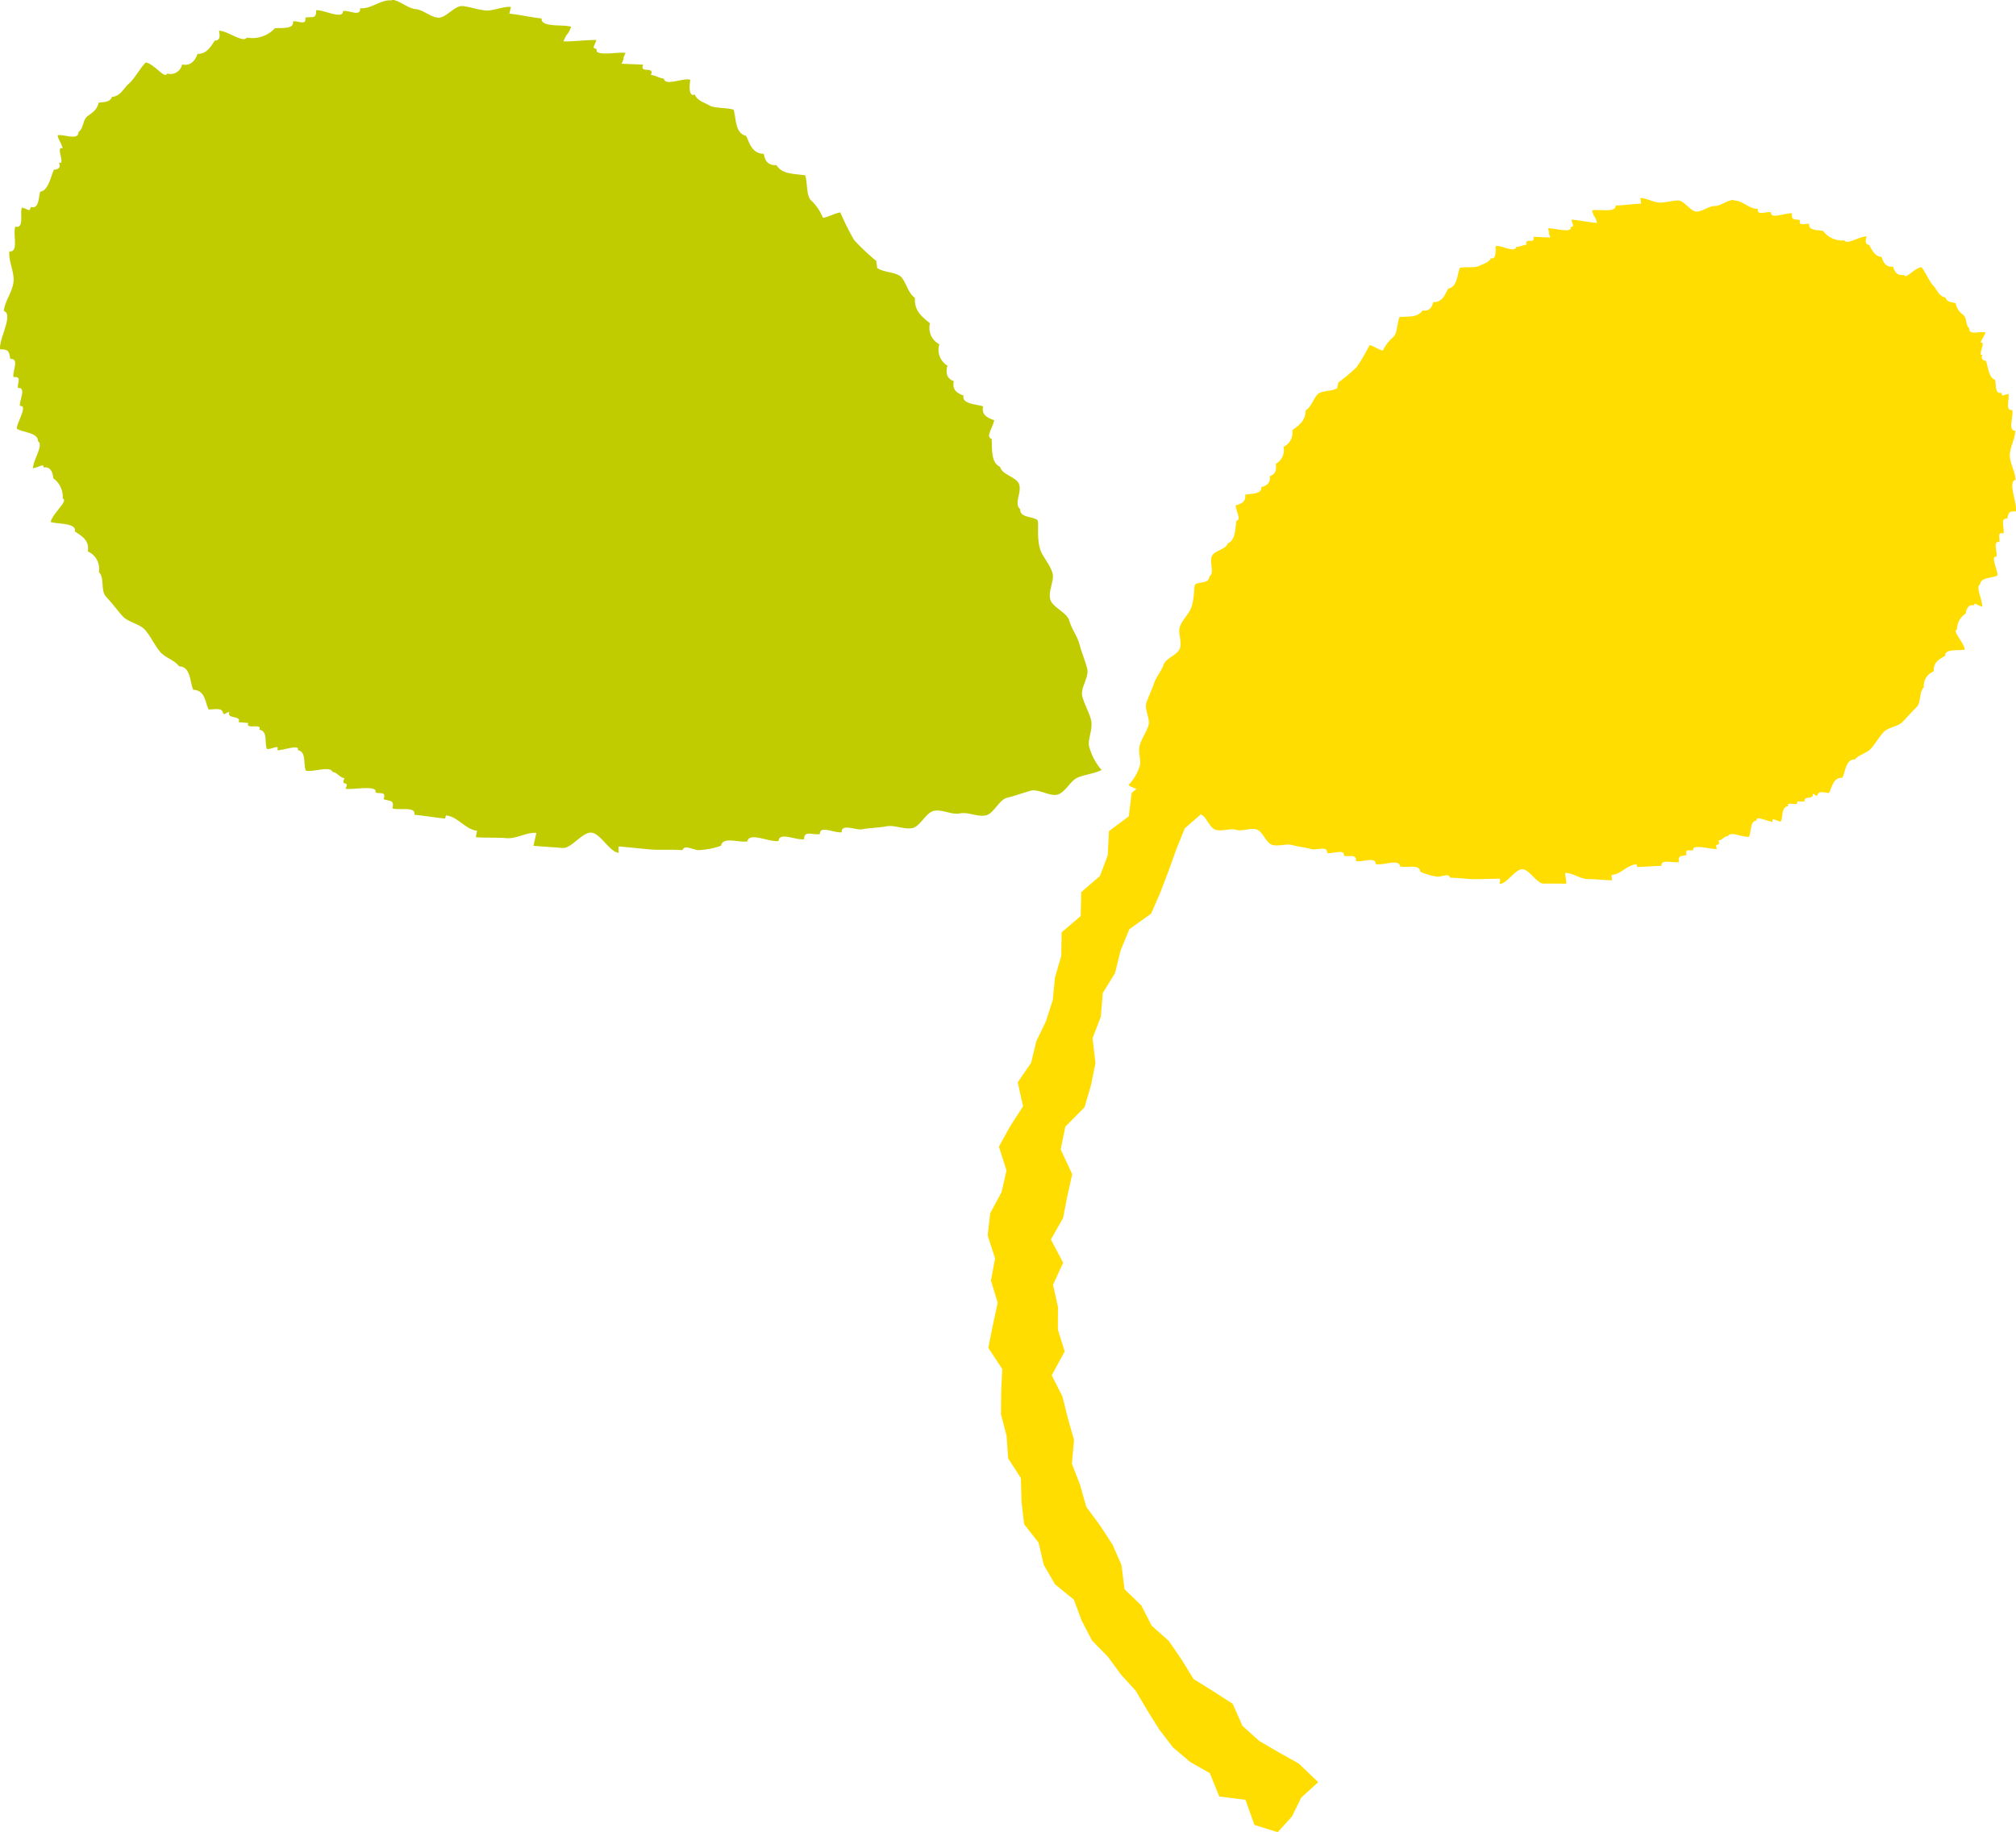
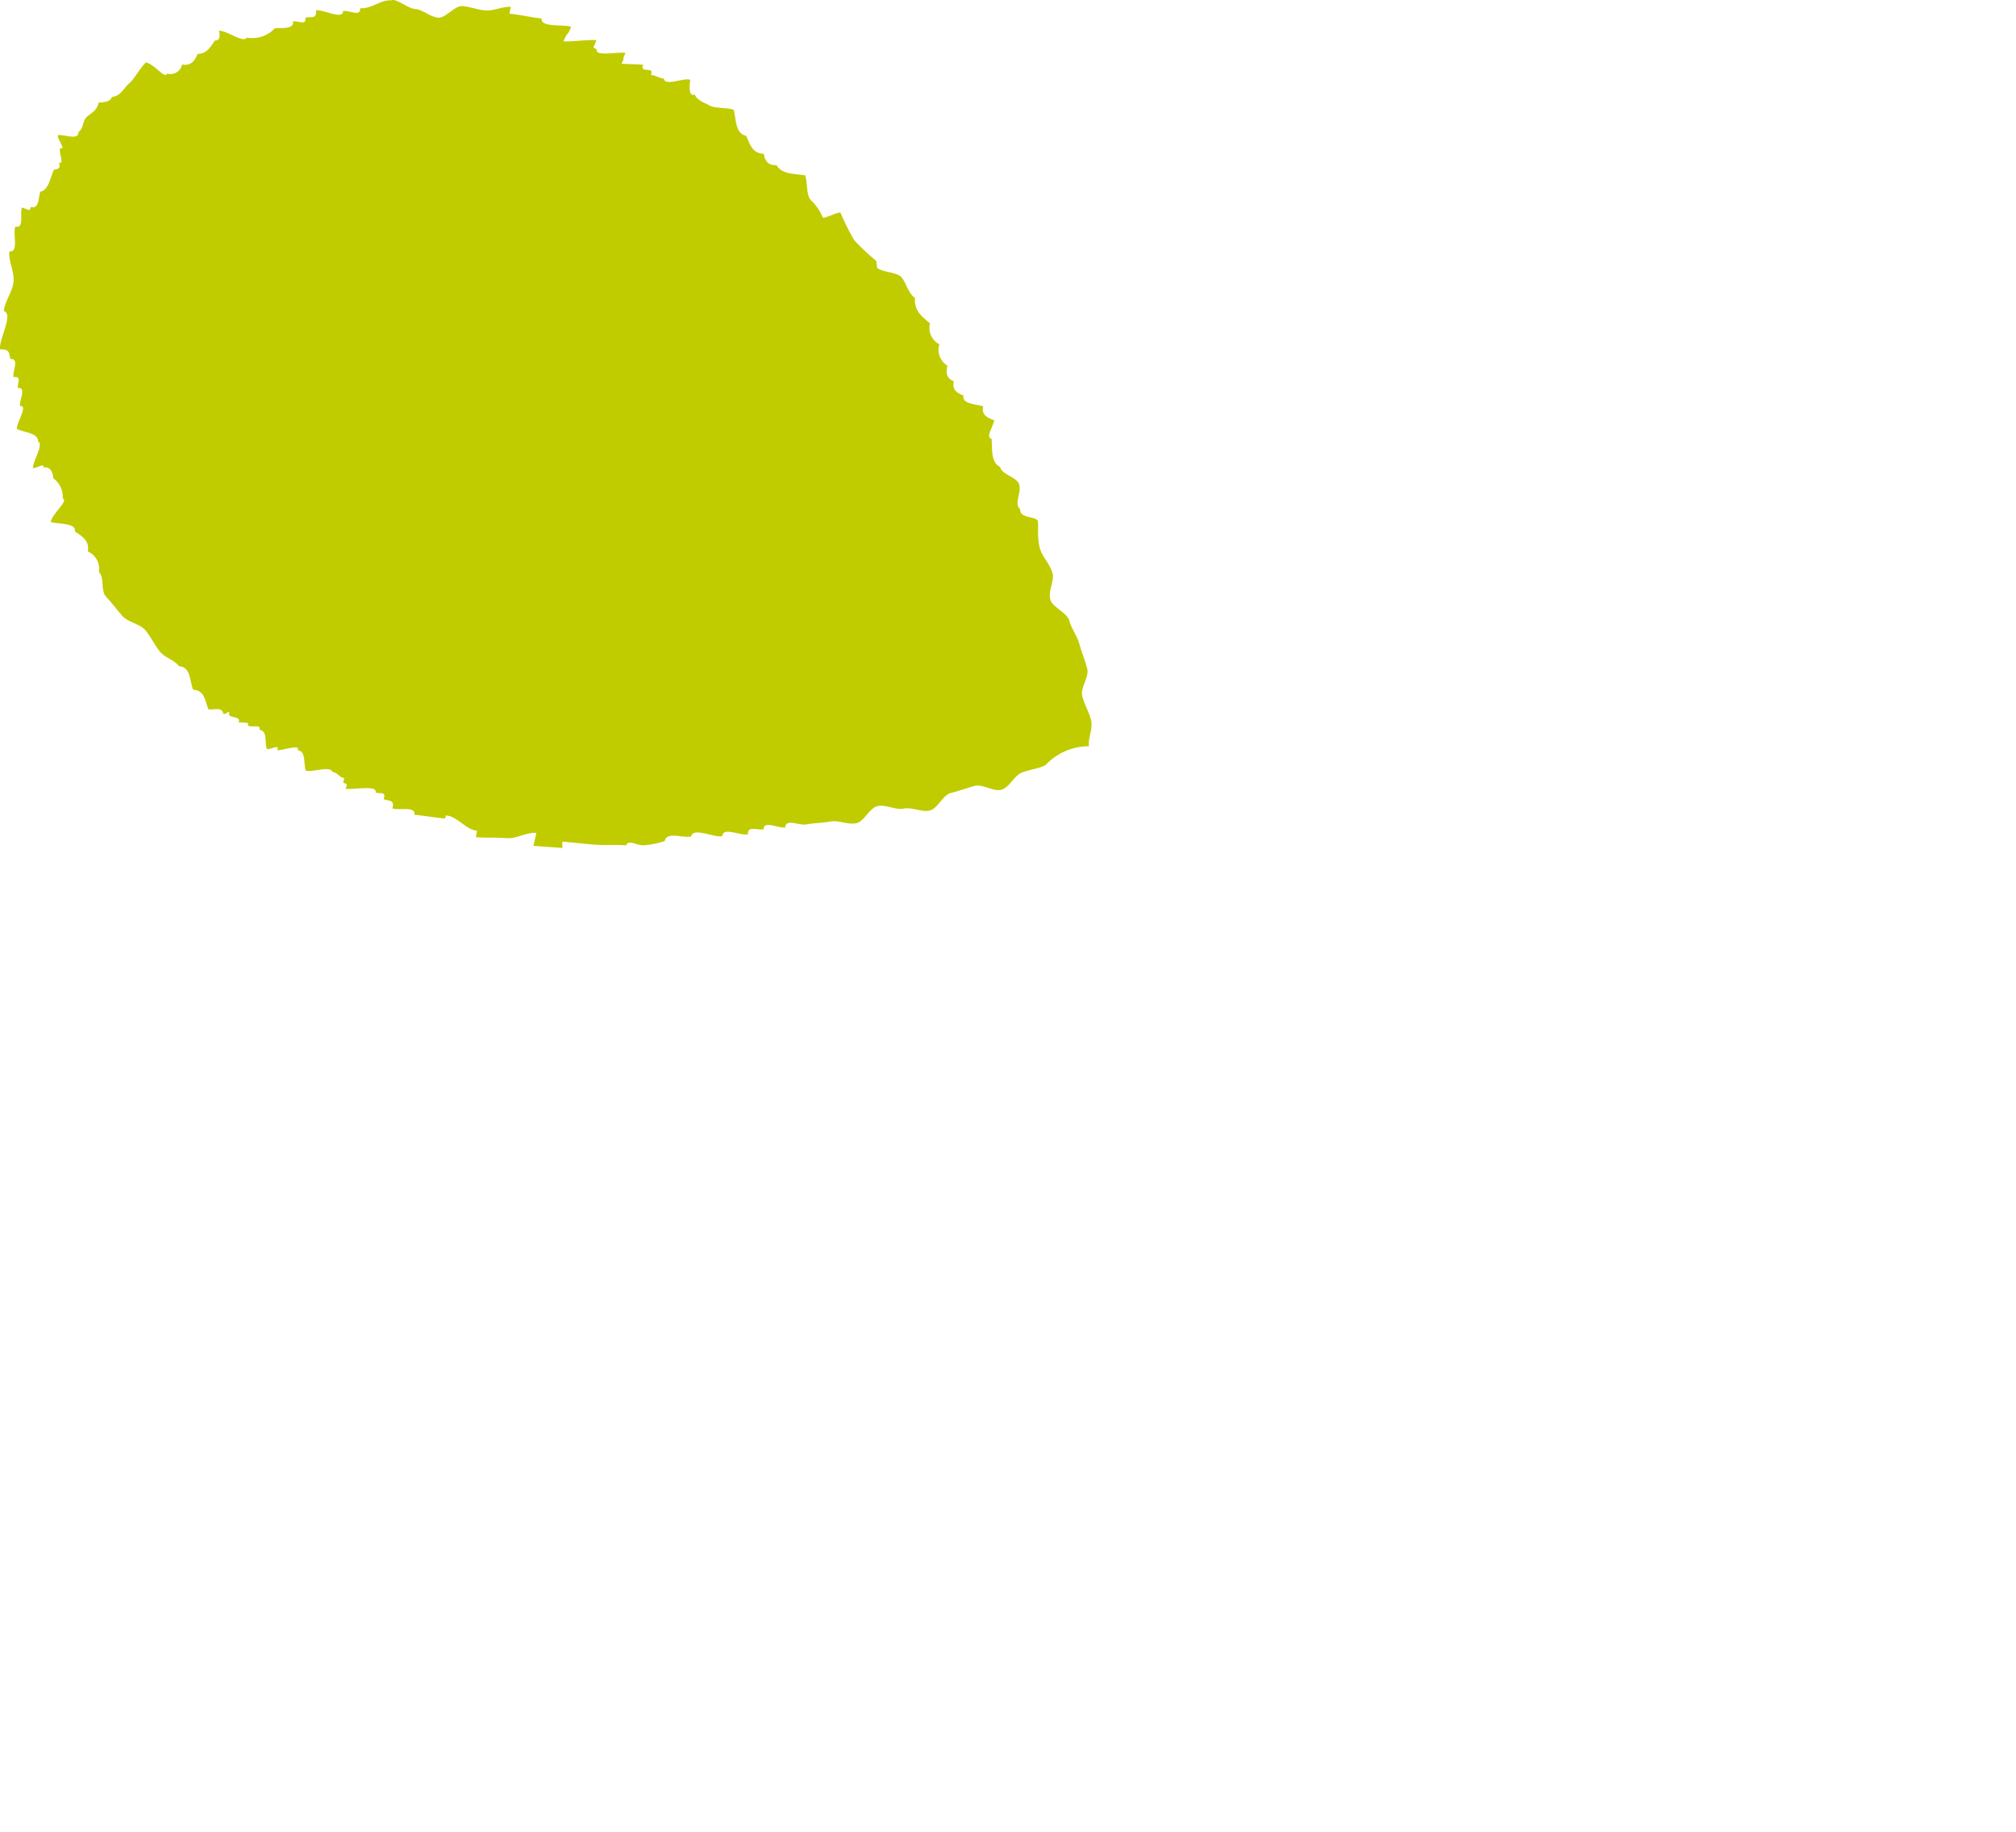
<svg xmlns="http://www.w3.org/2000/svg" width="145.693" height="132.407" viewBox="0 0 145.693 132.407">
  <g id="グループ_4845" data-name="グループ 4845" transform="translate(-982.41 -3343.07)">
    <g id="グループ_4842" data-name="グループ 4842" transform="translate(982.41 3343.07)">
-       <path id="パス_4060" data-name="パス 4060" d="M1716.454-119.227c-.117-.51.3-1.232.14-1.9-.133-.555-.481-1.108-.636-1.735-.142-.575.512-1.363.359-1.972-.148-.584-.4-1.16-.555-1.753s-.58-1.126-.735-1.708c-.165-.6-1.214-.966-1.374-1.532-.176-.618.318-1.385.153-1.929-.2-.65-.691-1.144-.864-1.638-.323-.921-.063-2.08-.246-2.2-.433-.271-1.238-.144-1.225-.774-.474-.372.138-1.227-.079-1.805-.2-.537-1.232-.657-1.367-1.243-.659-.3-.573-1.227-.611-2.019-.449-.162.04-.72.185-1.354-.445-.16-.95-.363-.8-1-.444-.162-1.566-.153-1.419-.787-.444-.16-.849-.4-.7-1.036-.445-.162-.616-.49-.467-1.124a1.341,1.341,0,0,1-.582-1.543,1.34,1.34,0,0,1-.677-1.512c-.557-.485-1.146-.864-1.085-1.846-.467-.3-.625-1.047-.954-1.462s-1.363-.354-1.789-.713c.018-.185-.061-.3-.043-.483a16.087,16.087,0,0,1-1.6-1.505,16.849,16.849,0,0,1-1-2c-.232-.023-1.034.395-1.266.375a3.594,3.594,0,0,0-.86-1.259c-.368-.377-.232-1.293-.428-1.81-1.009-.122-1.677-.113-2.067-.729-.672.02-.835-.368-.918-.819-.867-.032-1.02-.774-1.275-1.3-.8-.185-.715-1.209-.9-1.889-.472-.165-1.352-.081-1.749-.307-.436-.246-.875-.347-1.065-.792-.537.244-.336-1.063-.316-1.051-.4-.223-1.83.5-1.916-.1-.347-.032-.593-.235-.943-.266.323-.67-.864-.065-.544-.736-.348-.032-1.218-.045-1.568-.077.323-.672-.039-.1.284-.767-.357-.131-2.293.3-2.074-.28-.359-.129-.239-.072-.025-.657-.465-.043-1.92.131-2.383.09.314-.767.239-.278.555-1.047-.519-.205-2.22.081-2.137-.609-.693-.061-1.627-.28-2.326-.343.011-.111.093-.377.1-.49-.557-.05-1.282.309-1.839.257s-1.1-.266-1.656-.316-1.209.887-1.767.837-1.072-.571-1.629-.621-1.135-.625-1.692-.675c-.011.111-.013-.063-.025.047-.812-.072-1.462.639-2.277.564.036.666-.792.117-1.245.212.034.663-1.487-.149-1.94-.056.034.666-.323.433-.779.526.1.611-.514.21-.889.273.1.611-.943.44-1.318.5a2.207,2.207,0,0,1-2.015.67c-.282.417-1.368-.483-2.02-.5.115.51.014.715-.3.718-.282.42-.591.975-1.244.961-.167.429-.462.907-1.121.765a.855.855,0,0,1-1.081.654c-.167.429-.876-.659-1.535-.8-.4.366-.821,1.189-1.234,1.539-.39.334-.587.9-1.221.95-.11.368-.568.377-.961.417-.113.53-.461.72-.806.982-.366.28-.26.88-.65,1.135.022.65-1.036.153-1.5.235-.021.223.365.733.345.957-.53-.239.262,1.257-.266,1.018.252.517-.35.526-.339.505-.23.388-.377,1.523-1,1.6-.133.343-.068,1.306-.675,1.1-.135.343-.043.248-.648.043-.18.413.2,1.539-.476,1.383-.212.5.278,1.875-.436,1.792-.07.729.375,1.478.3,2.207s-.63,1.374-.7,2.1c.738.237-.386,2.049-.266,2.778.69-.034.639.248.738.688.688-.034.131.88.23,1.318.636-.095.255.424.318.785.636-.093.081.939.147,1.3.632-.095-.287,1.284-.219,1.645.433.273,1.537.266,1.521.9.435.273-.349,1.32-.361,1.952.528-.111.763-.363.769-.054.526-.113.691.465.691.772a1.652,1.652,0,0,1,.688,1.464c.445.16-.726,1.063-.871,1.7.442.162,1.9.047,1.746.681.485.338,1.07.623.941,1.449a1.377,1.377,0,0,1,.8,1.489c.431.44.1,1.338.521,1.787s.776.934,1.183,1.394,1.259.553,1.652,1.024.652,1.04,1.033,1.521,1.042.6,1.41,1.088c.865.029.763,1.176,1.02,1.695.864.029.853.907,1.11,1.426.672-.023.979-.131,1.06.318.233.023.214-.142.449-.122-.25.51.9.208.652.718l.708.061c-.248.51,1.038-.023.792.485.645.1.354.932.553,1.392.312.061.948-.393.74.086.309.061,1.7-.478,1.487,0,.643.1.388,1.024.587,1.485.645.106,1.733-.372,1.929.09.347.032.514.417.864.449-.323.67.395.086.072.756.357.131,2.374-.309,2.162.275.354.129.805-.1.589.483.429.174.8.02.639.666.433.176,1.74-.181,1.577.465.7.063,1.507.208,2.207.271-.011.113.12-.332.11-.219.812.072,1.406,1.029,2.218,1.1-.011.113-.072.357-.081.467.7.063,1.521.009,2.218.072s1.453-.442,2.15-.379c-.011.113-.192.821-.2.932.659.059,1.426.1,2.083.158s1.439-1.167,2.1-1.108,1.307,1.394,1.963,1.455c.031-.133-.079-.451.061-.456.733.065,1.458.144,2.193.21s1.616-.009,2.351.056c.19-.386.548-.1,1.156,0a5.971,5.971,0,0,0,1.636-.314c.142-.706,1.259-.205,1.909-.323.14-.706,1.6.088,2.252-.029.047-.69,1.3-.02,1.853-.129-.036-.666.679-.275,1.137-.368-.036-.666,1.124-.038,1.577-.133-.036-.659,1.02-.126,1.476-.214.56-.108,1.169-.1,1.776-.217.568-.1,1.248.241,1.848.131.575-.106.982-1.133,1.575-1.248s1.28.307,1.866.187,1.3.273,1.877.142.952-1.128,1.527-1.27,1.135-.348,1.7-.508c.582-.165,1.421.451,1.976.268.578-.192.912-1.015,1.449-1.23.568-.226,1.2-.282,1.71-.537A4.308,4.308,0,0,1,1716.454-119.227Z" transform="translate(-1637.747 173.161)" fill="#c0cc00" fill-rule="evenodd" />
+       <path id="パス_4060" data-name="パス 4060" d="M1716.454-119.227c-.117-.51.3-1.232.14-1.9-.133-.555-.481-1.108-.636-1.735-.142-.575.512-1.363.359-1.972-.148-.584-.4-1.16-.555-1.753s-.58-1.126-.735-1.708c-.165-.6-1.214-.966-1.374-1.532-.176-.618.318-1.385.153-1.929-.2-.65-.691-1.144-.864-1.638-.323-.921-.063-2.08-.246-2.2-.433-.271-1.238-.144-1.225-.774-.474-.372.138-1.227-.079-1.805-.2-.537-1.232-.657-1.367-1.243-.659-.3-.573-1.227-.611-2.019-.449-.162.04-.72.185-1.354-.445-.16-.95-.363-.8-1-.444-.162-1.566-.153-1.419-.787-.444-.16-.849-.4-.7-1.036-.445-.162-.616-.49-.467-1.124a1.341,1.341,0,0,1-.582-1.543,1.34,1.34,0,0,1-.677-1.512c-.557-.485-1.146-.864-1.085-1.846-.467-.3-.625-1.047-.954-1.462s-1.363-.354-1.789-.713c.018-.185-.061-.3-.043-.483a16.087,16.087,0,0,1-1.6-1.505,16.849,16.849,0,0,1-1-2c-.232-.023-1.034.395-1.266.375a3.594,3.594,0,0,0-.86-1.259c-.368-.377-.232-1.293-.428-1.81-1.009-.122-1.677-.113-2.067-.729-.672.02-.835-.368-.918-.819-.867-.032-1.02-.774-1.275-1.3-.8-.185-.715-1.209-.9-1.889-.472-.165-1.352-.081-1.749-.307-.436-.246-.875-.347-1.065-.792-.537.244-.336-1.063-.316-1.051-.4-.223-1.83.5-1.916-.1-.347-.032-.593-.235-.943-.266.323-.67-.864-.065-.544-.736-.348-.032-1.218-.045-1.568-.077.323-.672-.039-.1.284-.767-.357-.131-2.293.3-2.074-.28-.359-.129-.239-.072-.025-.657-.465-.043-1.92.131-2.383.09.314-.767.239-.278.555-1.047-.519-.205-2.22.081-2.137-.609-.693-.061-1.627-.28-2.326-.343.011-.111.093-.377.1-.49-.557-.05-1.282.309-1.839.257s-1.1-.266-1.656-.316-1.209.887-1.767.837-1.072-.571-1.629-.621-1.135-.625-1.692-.675c-.011.111-.013-.063-.025.047-.812-.072-1.462.639-2.277.564.036.666-.792.117-1.245.212.034.663-1.487-.149-1.94-.056.034.666-.323.433-.779.526.1.611-.514.21-.889.273.1.611-.943.44-1.318.5a2.207,2.207,0,0,1-2.015.67c-.282.417-1.368-.483-2.02-.5.115.51.014.715-.3.718-.282.42-.591.975-1.244.961-.167.429-.462.907-1.121.765a.855.855,0,0,1-1.081.654c-.167.429-.876-.659-1.535-.8-.4.366-.821,1.189-1.234,1.539-.39.334-.587.9-1.221.95-.11.368-.568.377-.961.417-.113.53-.461.72-.806.982-.366.28-.26.88-.65,1.135.022.65-1.036.153-1.5.235-.021.223.365.733.345.957-.53-.239.262,1.257-.266,1.018.252.517-.35.526-.339.505-.23.388-.377,1.523-1,1.6-.133.343-.068,1.306-.675,1.1-.135.343-.043.248-.648.043-.18.413.2,1.539-.476,1.383-.212.5.278,1.875-.436,1.792-.07.729.375,1.478.3,2.207s-.63,1.374-.7,2.1c.738.237-.386,2.049-.266,2.778.69-.034.639.248.738.688.688-.034.131.88.23,1.318.636-.095.255.424.318.785.636-.093.081.939.147,1.3.632-.095-.287,1.284-.219,1.645.433.273,1.537.266,1.521.9.435.273-.349,1.32-.361,1.952.528-.111.763-.363.769-.054.526-.113.691.465.691.772a1.652,1.652,0,0,1,.688,1.464c.445.16-.726,1.063-.871,1.7.442.162,1.9.047,1.746.681.485.338,1.07.623.941,1.449a1.377,1.377,0,0,1,.8,1.489c.431.44.1,1.338.521,1.787s.776.934,1.183,1.394,1.259.553,1.652,1.024.652,1.04,1.033,1.521,1.042.6,1.41,1.088c.865.029.763,1.176,1.02,1.695.864.029.853.907,1.11,1.426.672-.023.979-.131,1.06.318.233.023.214-.142.449-.122-.25.51.9.208.652.718l.708.061c-.248.51,1.038-.023.792.485.645.1.354.932.553,1.392.312.061.948-.393.74.086.309.061,1.7-.478,1.487,0,.643.1.388,1.024.587,1.485.645.106,1.733-.372,1.929.09.347.032.514.417.864.449-.323.67.395.086.072.756.357.131,2.374-.309,2.162.275.354.129.805-.1.589.483.429.174.8.02.639.666.433.176,1.74-.181,1.577.465.7.063,1.507.208,2.207.271-.011.113.12-.332.11-.219.812.072,1.406,1.029,2.218,1.1-.011.113-.072.357-.081.467.7.063,1.521.009,2.218.072s1.453-.442,2.15-.379c-.011.113-.192.821-.2.932.659.059,1.426.1,2.083.158c.031-.133-.079-.451.061-.456.733.065,1.458.144,2.193.21s1.616-.009,2.351.056c.19-.386.548-.1,1.156,0a5.971,5.971,0,0,0,1.636-.314c.142-.706,1.259-.205,1.909-.323.14-.706,1.6.088,2.252-.029.047-.69,1.3-.02,1.853-.129-.036-.666.679-.275,1.137-.368-.036-.666,1.124-.038,1.577-.133-.036-.659,1.02-.126,1.476-.214.56-.108,1.169-.1,1.776-.217.568-.1,1.248.241,1.848.131.575-.106.982-1.133,1.575-1.248s1.28.307,1.866.187,1.3.273,1.877.142.952-1.128,1.527-1.27,1.135-.348,1.7-.508c.582-.165,1.421.451,1.976.268.578-.192.912-1.015,1.449-1.23.568-.226,1.2-.282,1.71-.537A4.308,4.308,0,0,1,1716.454-119.227Z" transform="translate(-1637.747 173.161)" fill="#c0cc00" fill-rule="evenodd" />
    </g>
-     <path id="パス_4074" data-name="パス 4074" d="M1633.73-153.089c0-.156.068-.241.065-.395a12.46,12.46,0,0,0,1.347-1.13,14.125,14.125,0,0,0,.917-1.573c.183,0,.781.39.964.39a2.918,2.918,0,0,1,.753-.977c.311-.284.269-1.045.456-1.453.794-.034,1.315.016,1.661-.465.523.061.677-.248.772-.611.679.032.849-.569,1.083-.977.636-.1.638-.945.828-1.489.377-.106,1.06.02,1.386-.138.354-.176.706-.23.882-.582.4.235.334-.848.318-.839.327-.158,1.394.528,1.5.043.275,0,.481-.153.756-.156-.208-.571.679,0,.472-.569.273,0,.954.041,1.23.038-.208-.571.036-.077-.172-.648.287-.084,1.769.395,1.638-.1.286-.081.19-.043.063-.535.363,0,1.489.232,1.852.228-.194-.65-.169-.244-.363-.891.419-.138,1.726.208,1.708-.363.546,0,1.289-.124,1.837-.131,0-.092-.045-.314-.045-.406.436-.007.979.334,1.417.329s.876-.149,1.313-.153.884.8,1.322.8.873-.4,1.311-.4.93-.438,1.367-.442c0,.092.013-.052.016.041.636-.009,1.1.616,1.737.607-.074.544.609.149.959.255-.072.542,1.169-.027,1.516.079-.072.544.221.375.571.481-.117.494.388.2.674.28-.117.494.709.422,1,.5a1.682,1.682,0,0,0,1.528.677c.192.361,1.1-.307,1.609-.278-.124.411-.059.584.19.609.192.361.395.835.9.866.1.361.3.774.824.7.1.361.277.679.8.6.1.361.727-.483,1.252-.557.284.325.56,1.027.857,1.34.284.3.4.772.891.855.061.309.415.345.72.4a1.3,1.3,0,0,0,.562.855c.268.253.147.74.431.972-.061.53.8.194,1.157.289,0,.185-.334.575-.334.76.431-.16-.286,1.013.14.851a.265.265,0,0,0,.23.438c.153.332.192,1.27.67,1.376.081.289-.034,1.074.454.943.081.289.016.208.5.077.113.352-.257,1.248.277,1.162.131.424-.343,1.519.219,1.5.007.6-.39,1.187-.386,1.787s.4,1.169.406,1.769c-.591.147.163,1.7.02,2.29-.535-.072-.514.162-.62.517-.535-.072-.162.711-.268,1.065-.49-.117-.228.329-.3.623-.49-.117-.126.763-.2,1.056-.487-.12.135,1.07.061,1.361-.359.2-1.218.12-1.248.636-.359.194.185,1.1.151,1.622-.4-.126-.571-.347-.6-.095-.4-.126-.571.336-.591.587a1.378,1.378,0,0,0-.634,1.155c-.359.1.494.916.564,1.446-.357.1-1.483-.084-1.408.445-.4.248-.875.44-.83,1.126a1.144,1.144,0,0,0-.722,1.169c-.365.332-.171,1.088-.528,1.431s-.667.713-1.015,1.065-1.02.37-1.359.731-.578.81-.907,1.18-.853.42-1.173.8c-.677-.032-.672.914-.907,1.322-.677-.029-.729.688-.964,1.1-.521-.061-.754-.169-.848.194-.183,0-.158-.131-.341-.129.16.433-.715.111-.557.544l-.557,0c.16.433-.808-.086-.65.347-.51.041-.339.738-.526,1.1-.246.029-.713-.384-.582.023-.246.029-1.291-.5-1.16-.095-.51.043-.372.812-.557,1.178-.512.043-1.327-.417-1.512-.052-.273,0-.429.309-.7.314.205.569-.316.045-.108.614-.286.083-1.83-.406-1.706.086-.284.081-.62-.133-.492.356-.345.115-.627-.034-.544.505-.348.115-1.345-.262-1.259.28-.548.007-1.192.072-1.74.079,0,.093-.072-.28-.072-.187-.638.007-1.164.751-1.8.76,0,.093.03.3.032.386-.548.007-1.187-.088-1.735-.083s-1.1-.454-1.652-.447c0,.093.092.681.095.774-.517.007-1.117-.011-1.634,0s-1.047-1.047-1.563-1.04-1.112,1.056-1.629,1.063c-.016-.111.093-.363-.016-.377-.578.007-1.146.025-1.724.032s-1.261-.111-1.839-.1c-.122-.329-.422-.12-.9-.074a4.394,4.394,0,0,1-1.255-.363c-.063-.587-.968-.248-1.466-.386-.063-.587-1.257-.032-1.758-.169.011-.569-1.013-.1-1.435-.223.075-.544-.512-.271-.862-.375.074-.542-.873-.1-1.221-.21.07-.539-.787-.169-1.137-.271-.429-.126-.9-.162-1.369-.291-.44-.124-.991.115-1.451-.014-.442-.124-.691-.991-1.146-1.121s-1.018.167-1.469.032-1.027.14-1.474,0-.659-.939-1.076-1.119l-1.16,1.013-.623,1.55-.56,1.561-.589,1.541-.659,1.51-1.571,1.124-.636,1.541-.4,1.629-.887,1.446-.14,1.713-.6,1.552.212,1.794-.327,1.62-.467,1.582-1.385,1.394-.334,1.645.833,1.794-.354,1.582-.307,1.584-.88,1.555.887,1.676-.731,1.591.356,1.62-.009,1.618.494,1.579-.934,1.731.776,1.537.39,1.573.443,1.559-.153,1.724.593,1.53.445,1.579,1,1.354.893,1.372.652,1.478.217,1.749,1.214,1.173.749,1.462,1.243,1.11.92,1.345.867,1.406,1.431.891,1.395.894.708,1.6,1.212,1.09,1.424.83,1.428.8,1.411,1.347-1.23,1.115-.672,1.37-1.027,1.13-1.683-.528-.648-1.812-1.891-.239-.681-1.683-1.435-.821-1.232-1.047-.99-1.291-.866-1.385-.824-1.4-1.076-1.185-.946-1.288L1616-62.568,1615.256-64l-.564-1.521-1.363-1.106-.815-1.41-.372-1.6-1.049-1.338-.187-1.656-.043-1.672-.921-1.426-.115-1.634-.406-1.566.018-1.634.077-1.625-1.008-1.53.327-1.64.352-1.616-.489-1.609.3-1.6-.537-1.649.183-1.613.821-1.528.356-1.568-.546-1.717.817-1.485.93-1.435-.39-1.728.968-1.41.377-1.559.7-1.46.488-1.521.162-1.636.451-1.546.029-1.713,1.379-1.18.038-1.728,1.35-1.16.564-1.5.086-1.742,1.435-1.07.208-1.7.356-.289a2.927,2.927,0,0,1-.591-.264,3.626,3.626,0,0,0,.817-1.372c.128-.411-.151-1.031.018-1.566.142-.445.449-.876.614-1.379.149-.463-.309-1.148-.147-1.638.153-.469.388-.923.548-1.4s.528-.885.691-1.349c.167-.485,1.011-.713,1.173-1.167.178-.5-.156-1.155.009-1.588.2-.521.616-.894.785-1.288.311-.733.19-1.7.338-1.78.357-.194.975-.038,1.007-.557.4-.273-.025-1.011.183-1.471.192-.426,1-.458,1.151-.93.535-.2.528-.968.614-1.616.359-.1.016-.591-.054-1.121.356-.1.765-.235.693-.765.356-.1,1.232-.023,1.16-.551.357-.1.688-.275.616-.8.357-.106.512-.363.44-.891a1.13,1.13,0,0,0,.557-1.225,1.126,1.126,0,0,0,.63-1.2c.465-.361.952-.634.968-1.44.386-.221.559-.819.844-1.139S1633.373-152.825,1633.73-153.089Z" transform="translate(-554.674 3524.203)" fill="#fd0" />
  </g>
</svg>